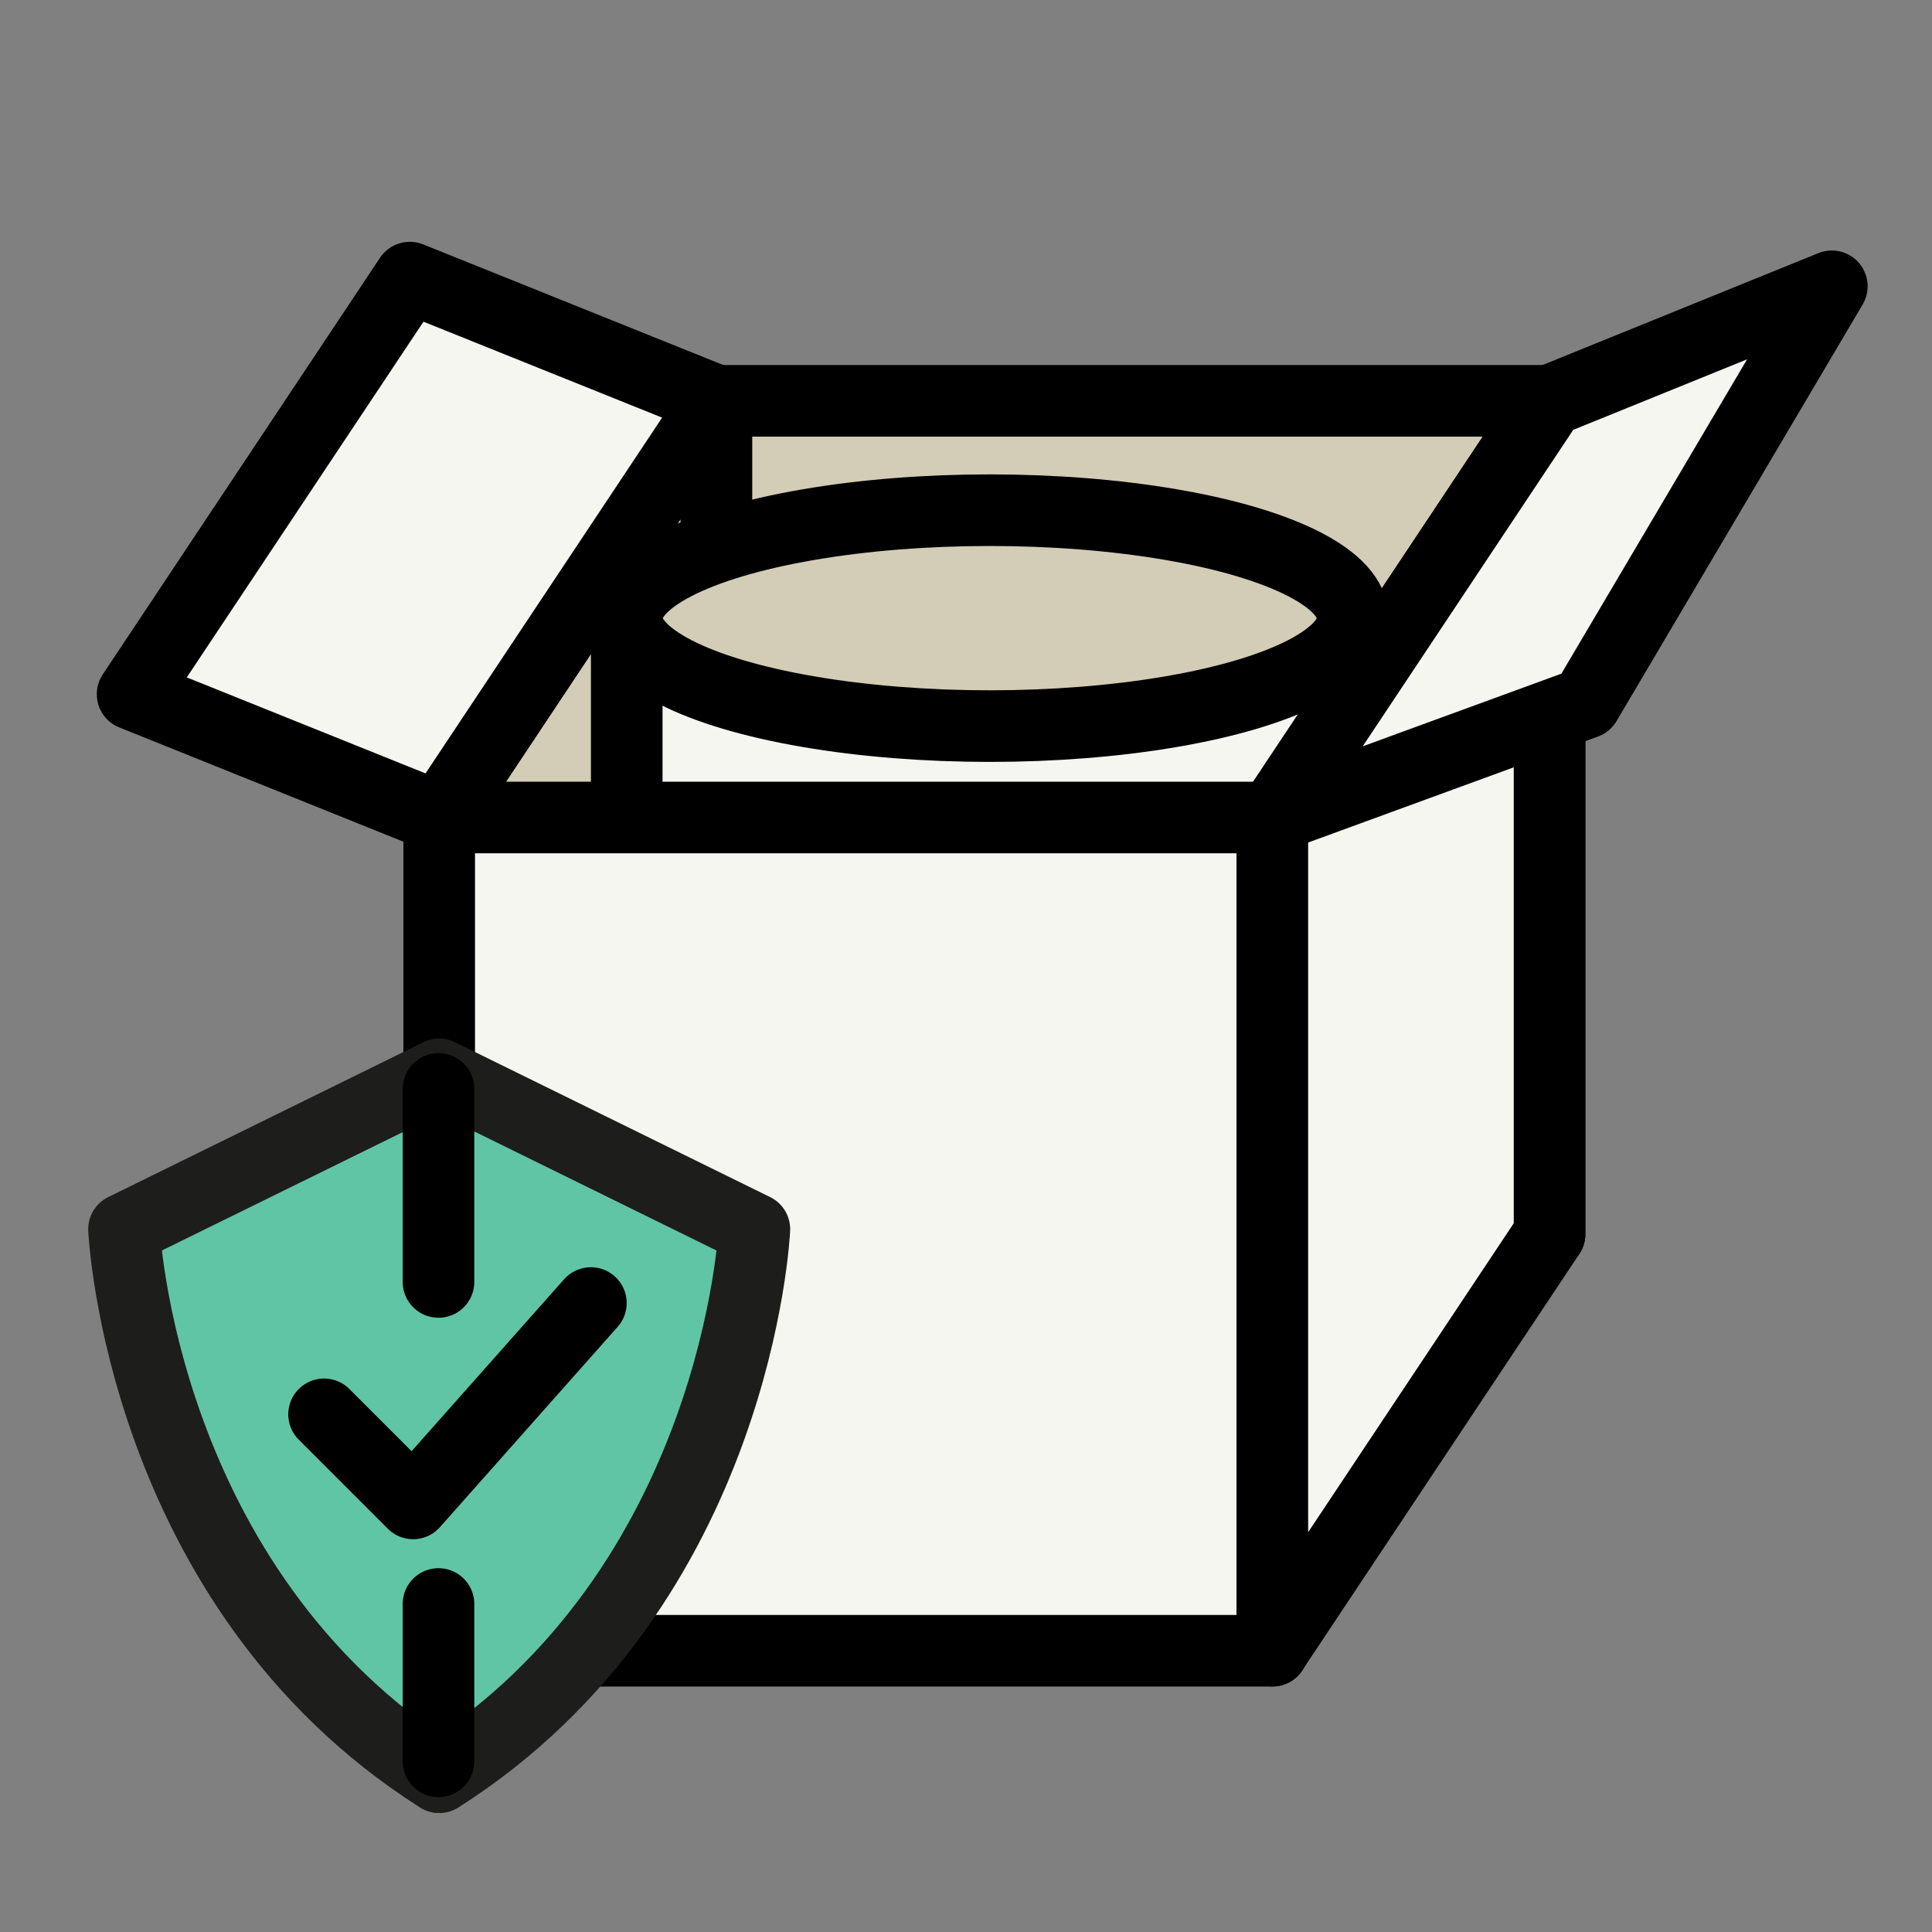
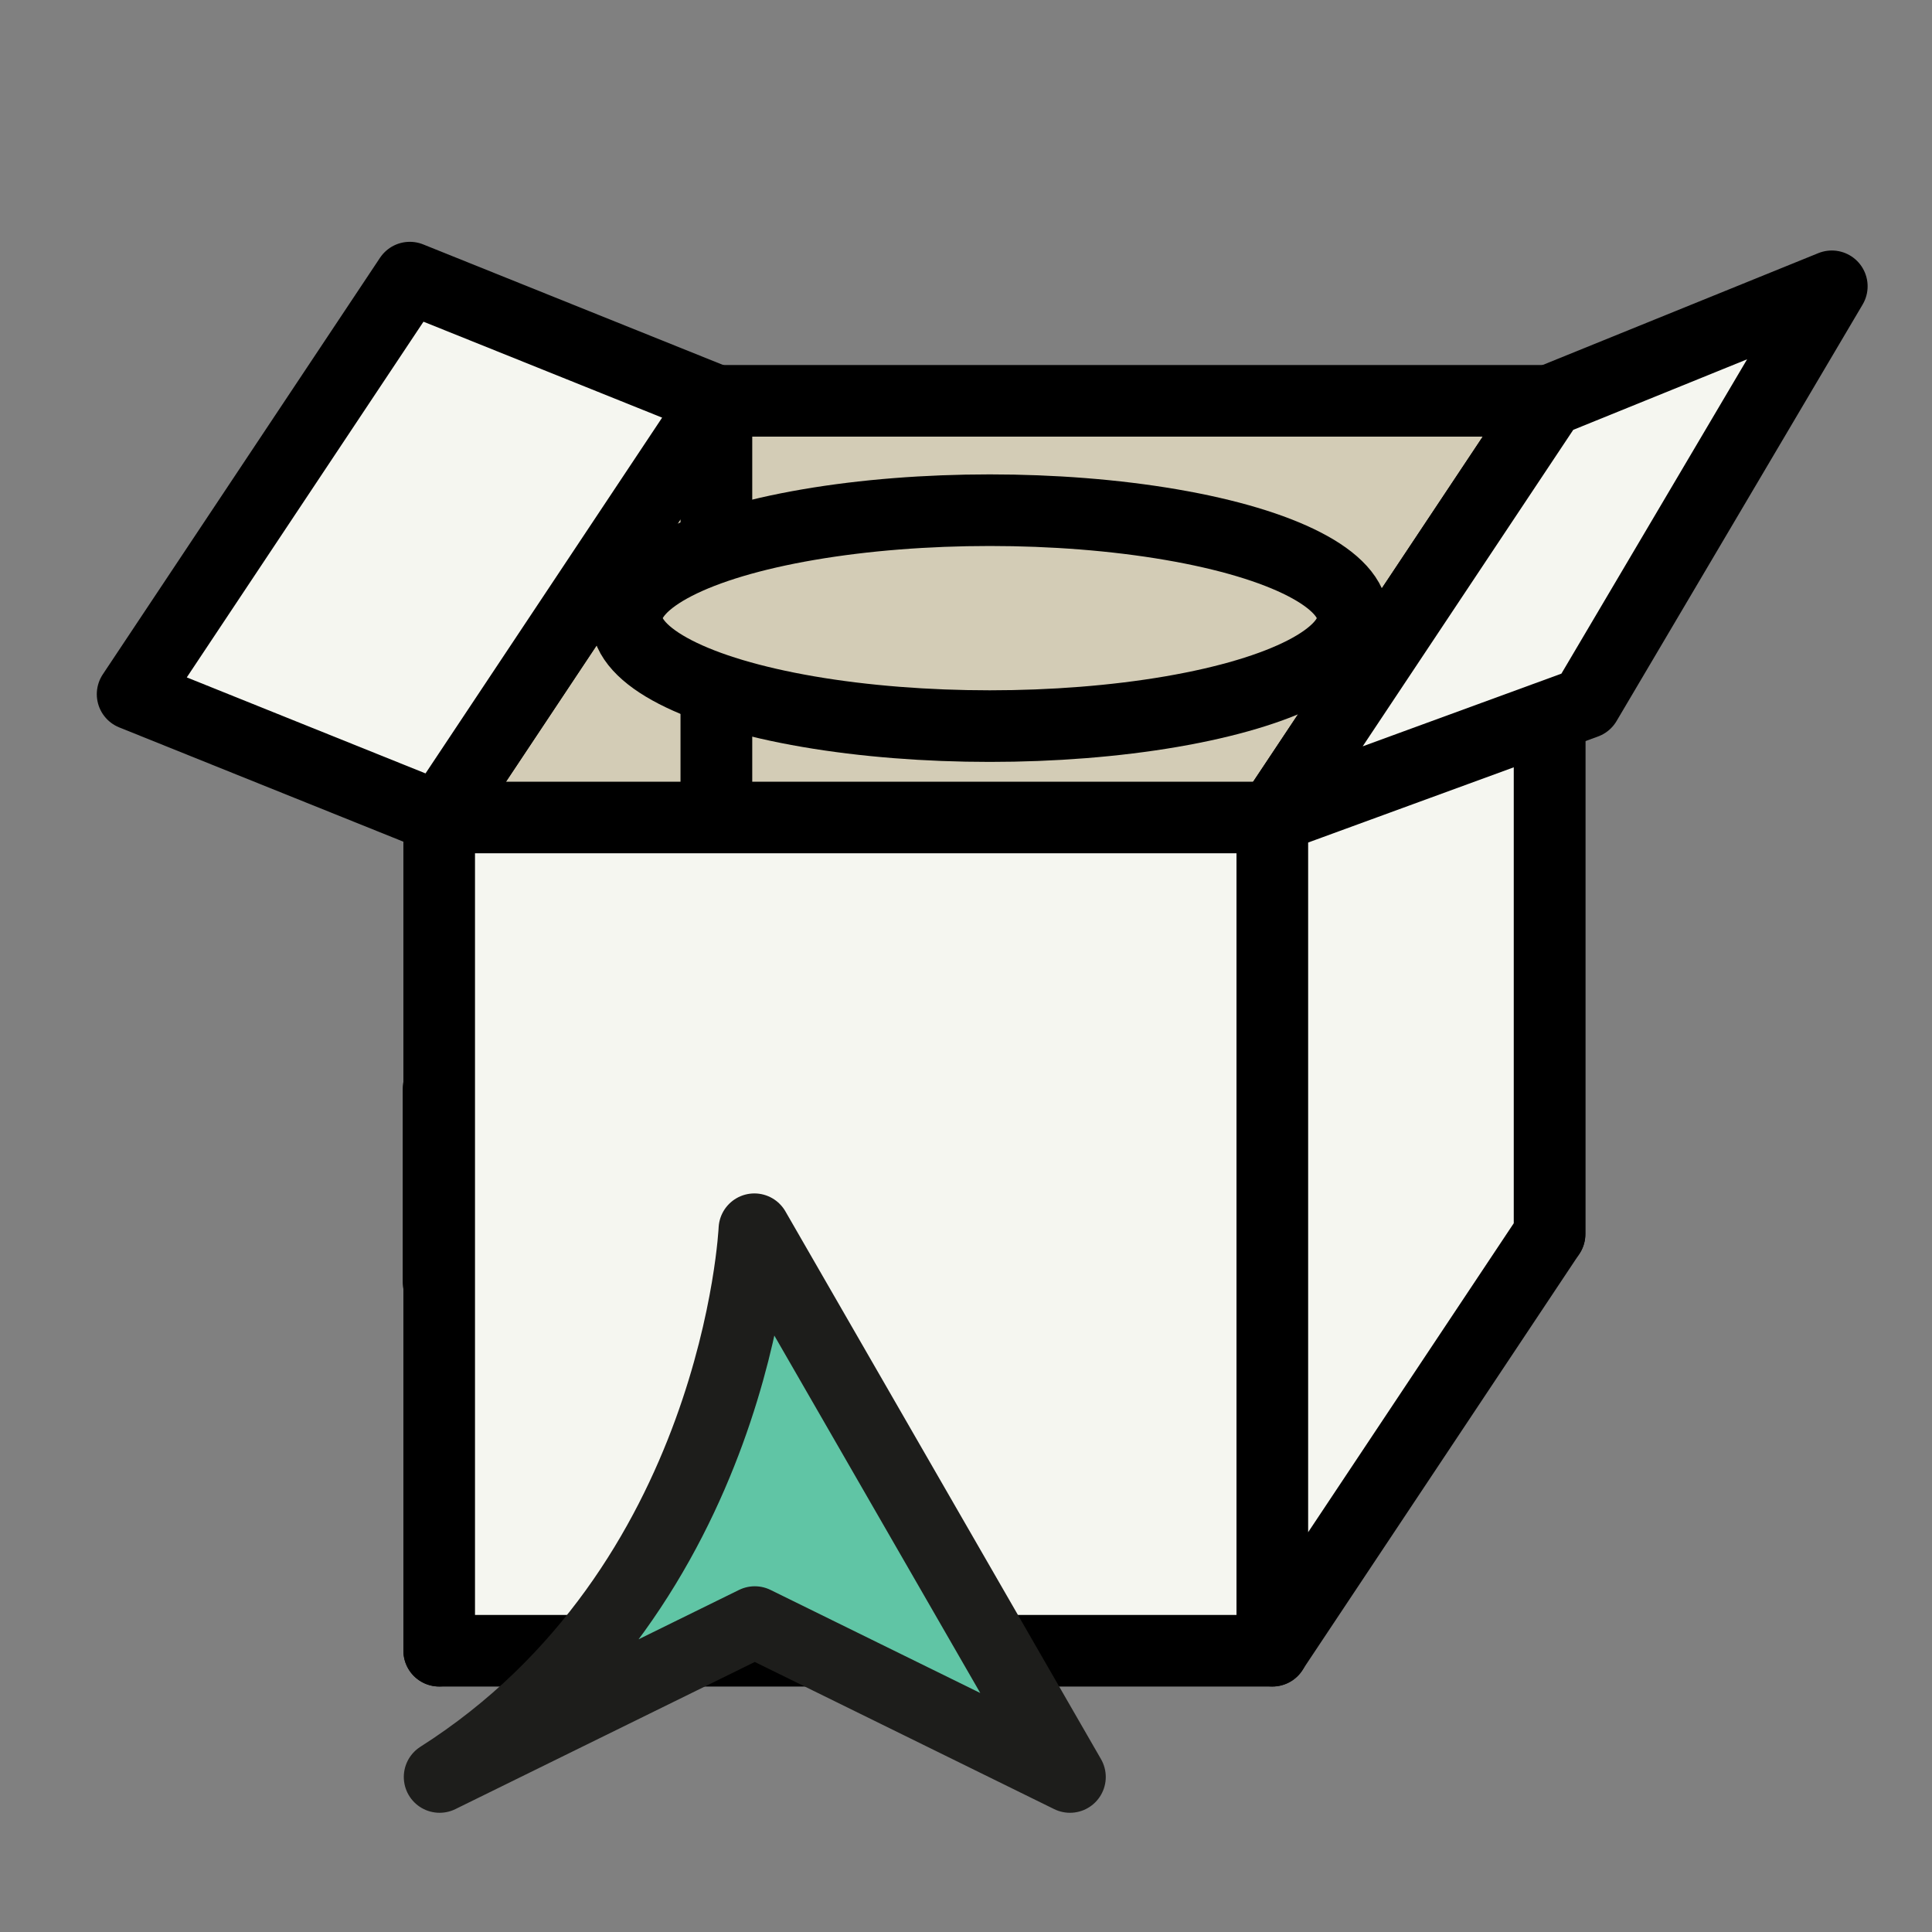
<svg xmlns="http://www.w3.org/2000/svg" id="Ebene_2" viewBox="0 0 191.31 191.31">
  <rect x="0" y="0" width="191.31" height="191.31" fill="#808080" stroke="none" />
  <defs>
    <style>.cls-1,.cls-2{fill:none;}.cls-3{stroke-miterlimit:10;}.cls-3,.cls-4{fill:#60c5a5;}.cls-3,.cls-4,.cls-5,.cls-6,.cls-2{stroke-width:7.09px;}.cls-3,.cls-4,.cls-2{stroke-linecap:round;}.cls-3,.cls-5,.cls-6,.cls-2{stroke:#000;}.cls-4{stroke:#1d1d1b;}.cls-4,.cls-5,.cls-6,.cls-2{stroke-linejoin:round;}.cls-5{fill:#d3ccb6;}.cls-6{fill:#f5f6f0;}</style>
  </defs>
  <g id="Ebene_1-2">
    <rect class="cls-5" x="70.93" y="39.69" width="82.51" height="82.51" />
    <polygon class="cls-5" points="43.49 163.45 70.93 122.2 70.93 39.69 43.49 80.95 43.49 163.45" />
    <polygon class="cls-6" points="43.49 80.95 70.93 39.69 40.58 27.49 13.13 68.74 43.49 80.95" />
-     <rect class="cls-6" x="62.06" y="61.21" width="71.9" height="46.15" />
    <ellipse class="cls-5" cx="98.01" cy="61.21" rx="35.95" ry="10.69" />
    <rect class="cls-6" x="43.49" y="80.95" width="82.51" height="82.51" />
    <polygon class="cls-6" points="125.99 163.45 153.44 122.2 153.44 39.69 125.99 80.95 125.99 163.45" />
    <polygon class="cls-6" points="125.99 80.95 153.44 39.69 181.39 28.35 157.02 69.6 125.99 80.95" />
-     <path class="cls-4" d="m74.7,121.72s-1.59,35.42-31.17,54.24c-.01,0-.03.02-.04.03-.01,0-.03-.02-.04-.03-29.58-18.81-31.17-54.24-31.17-54.24l31.17-15.32.04-.02.04.02,31.17,15.32Z" />
-     <line class="cls-3" x1="43.42" y1="174.41" x2="43.42" y2="158.83" />
+     <path class="cls-4" d="m74.7,121.72s-1.59,35.42-31.17,54.24l31.17-15.32.04-.02.04.02,31.17,15.32Z" />
    <line class="cls-3" x1="43.42" y1="126.94" x2="43.42" y2="107.83" />
-     <polyline class="cls-2" points="32.09 140.05 40.91 148.87 58.51 129.03" />
-     <rect class="cls-1" x="0" y="0" width="191.31" height="191.31" />
  </g>
</svg>